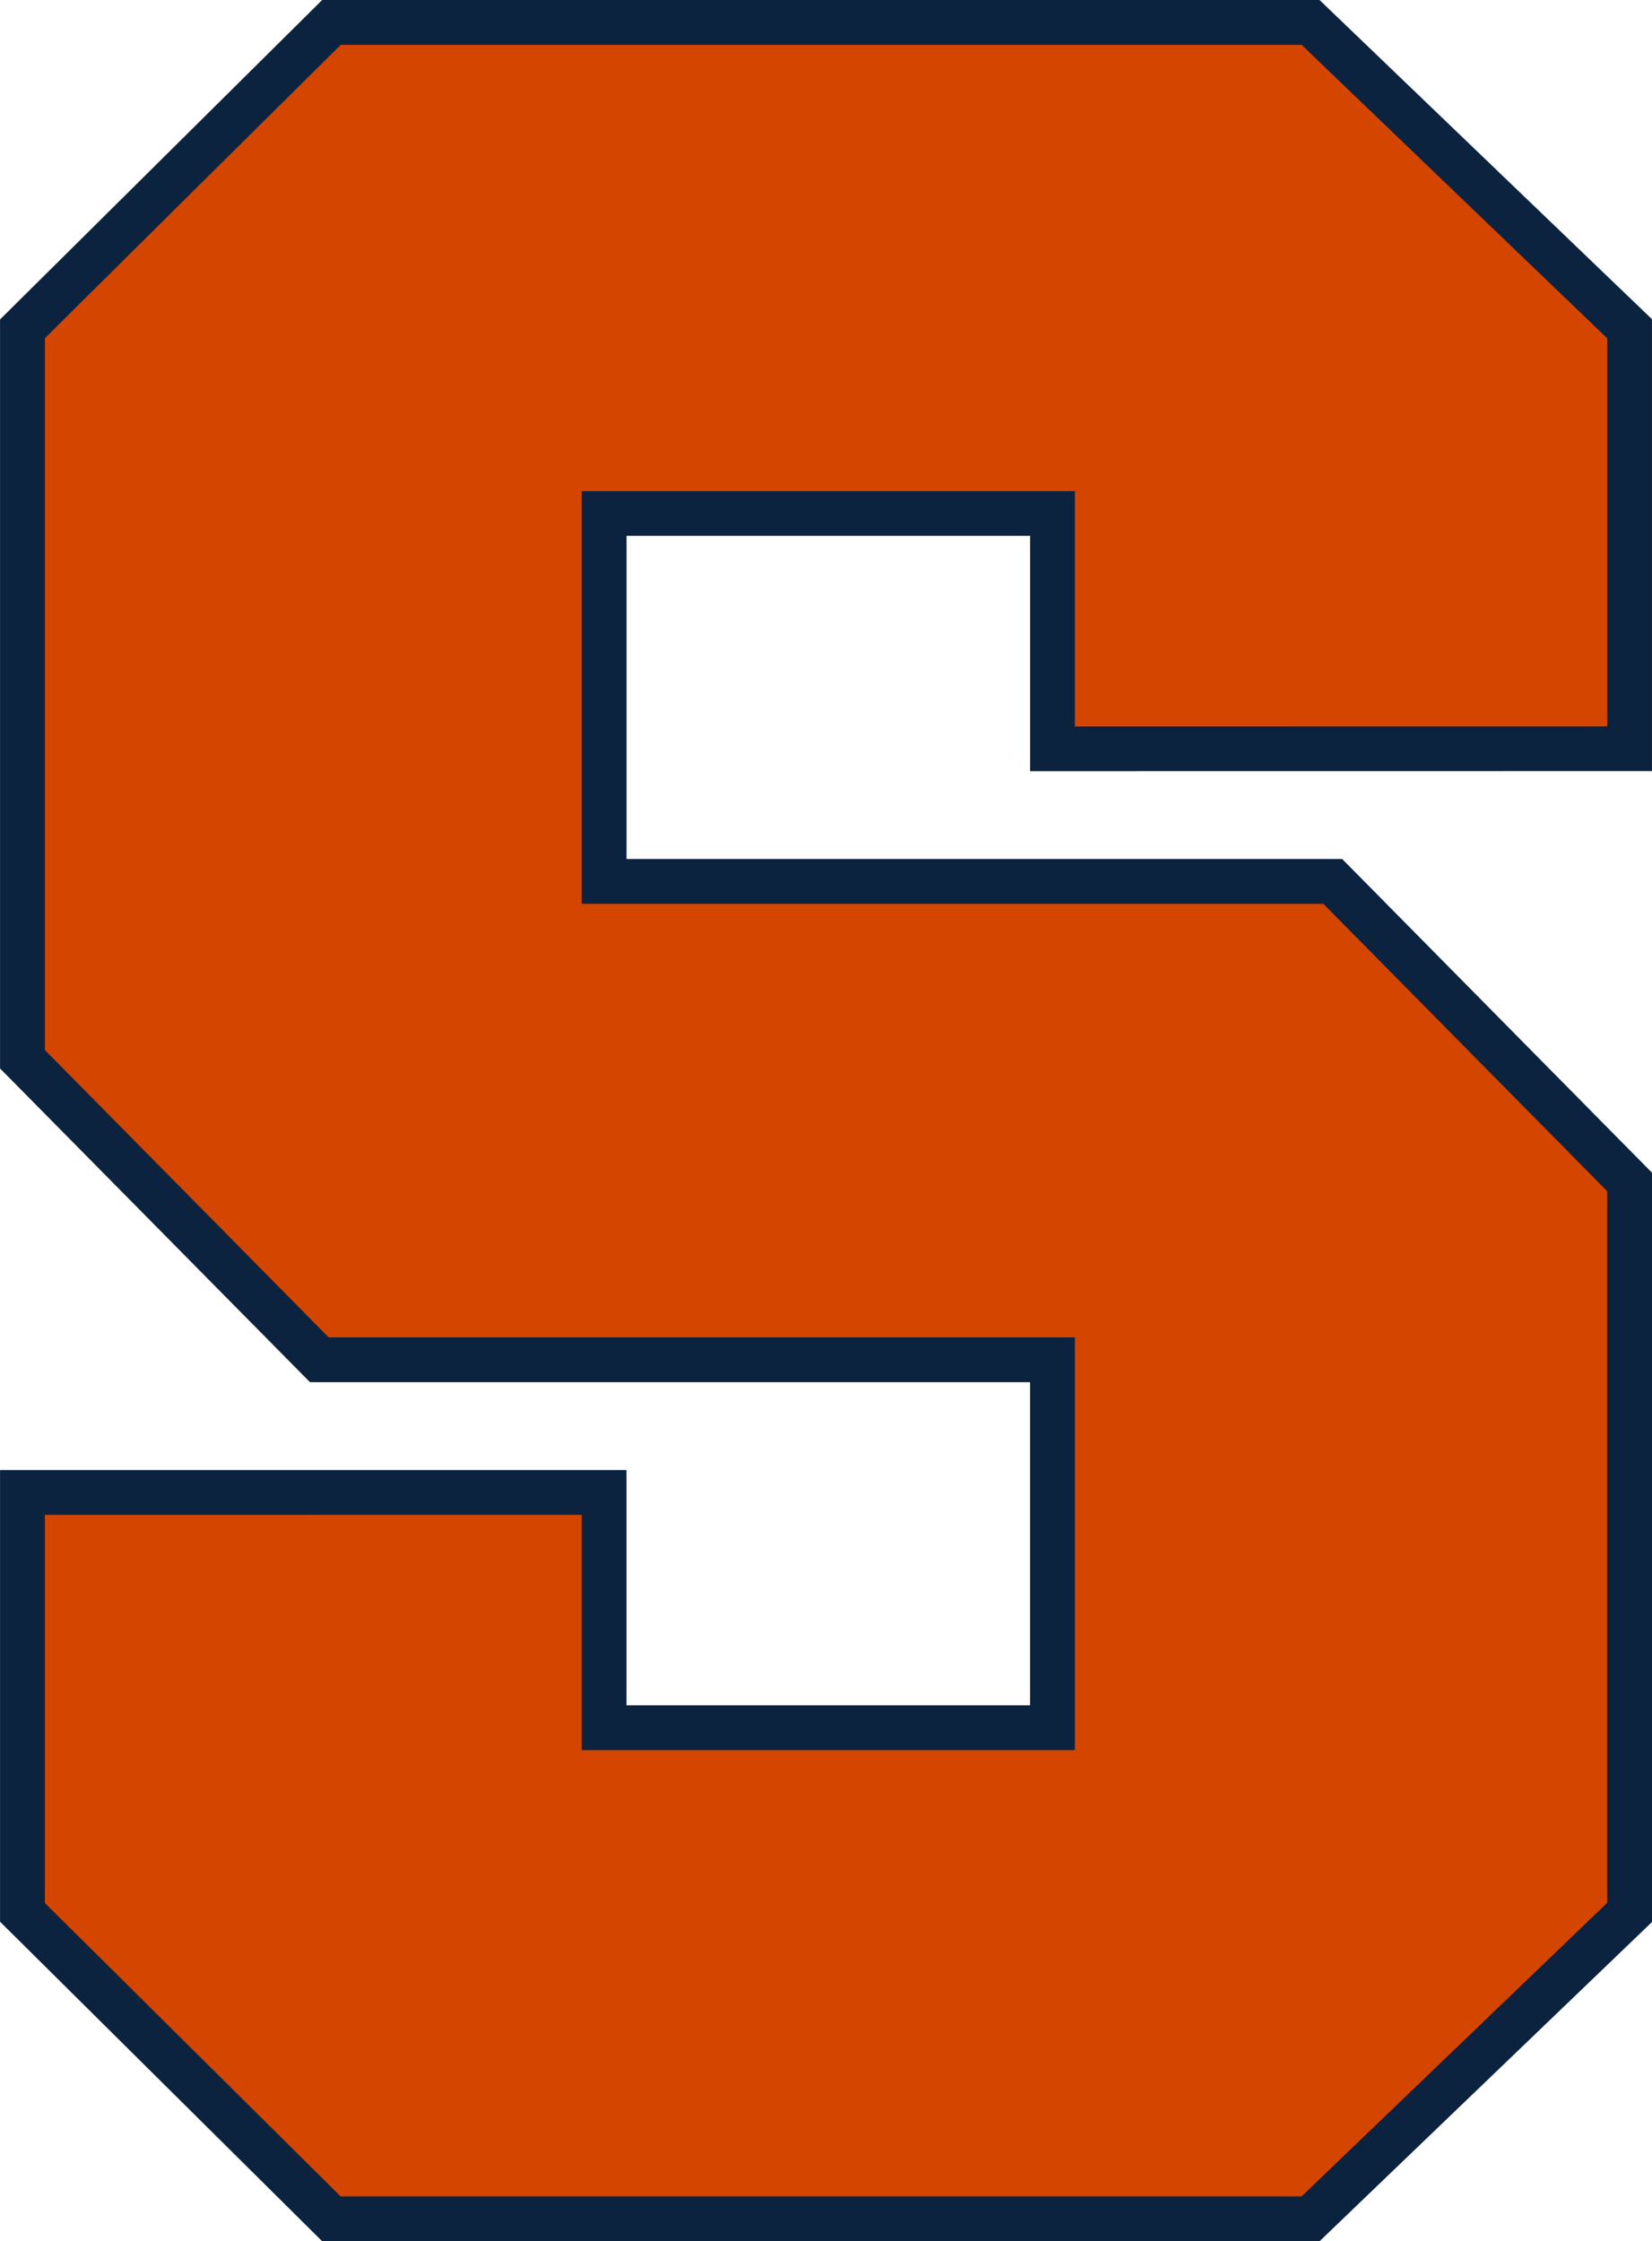
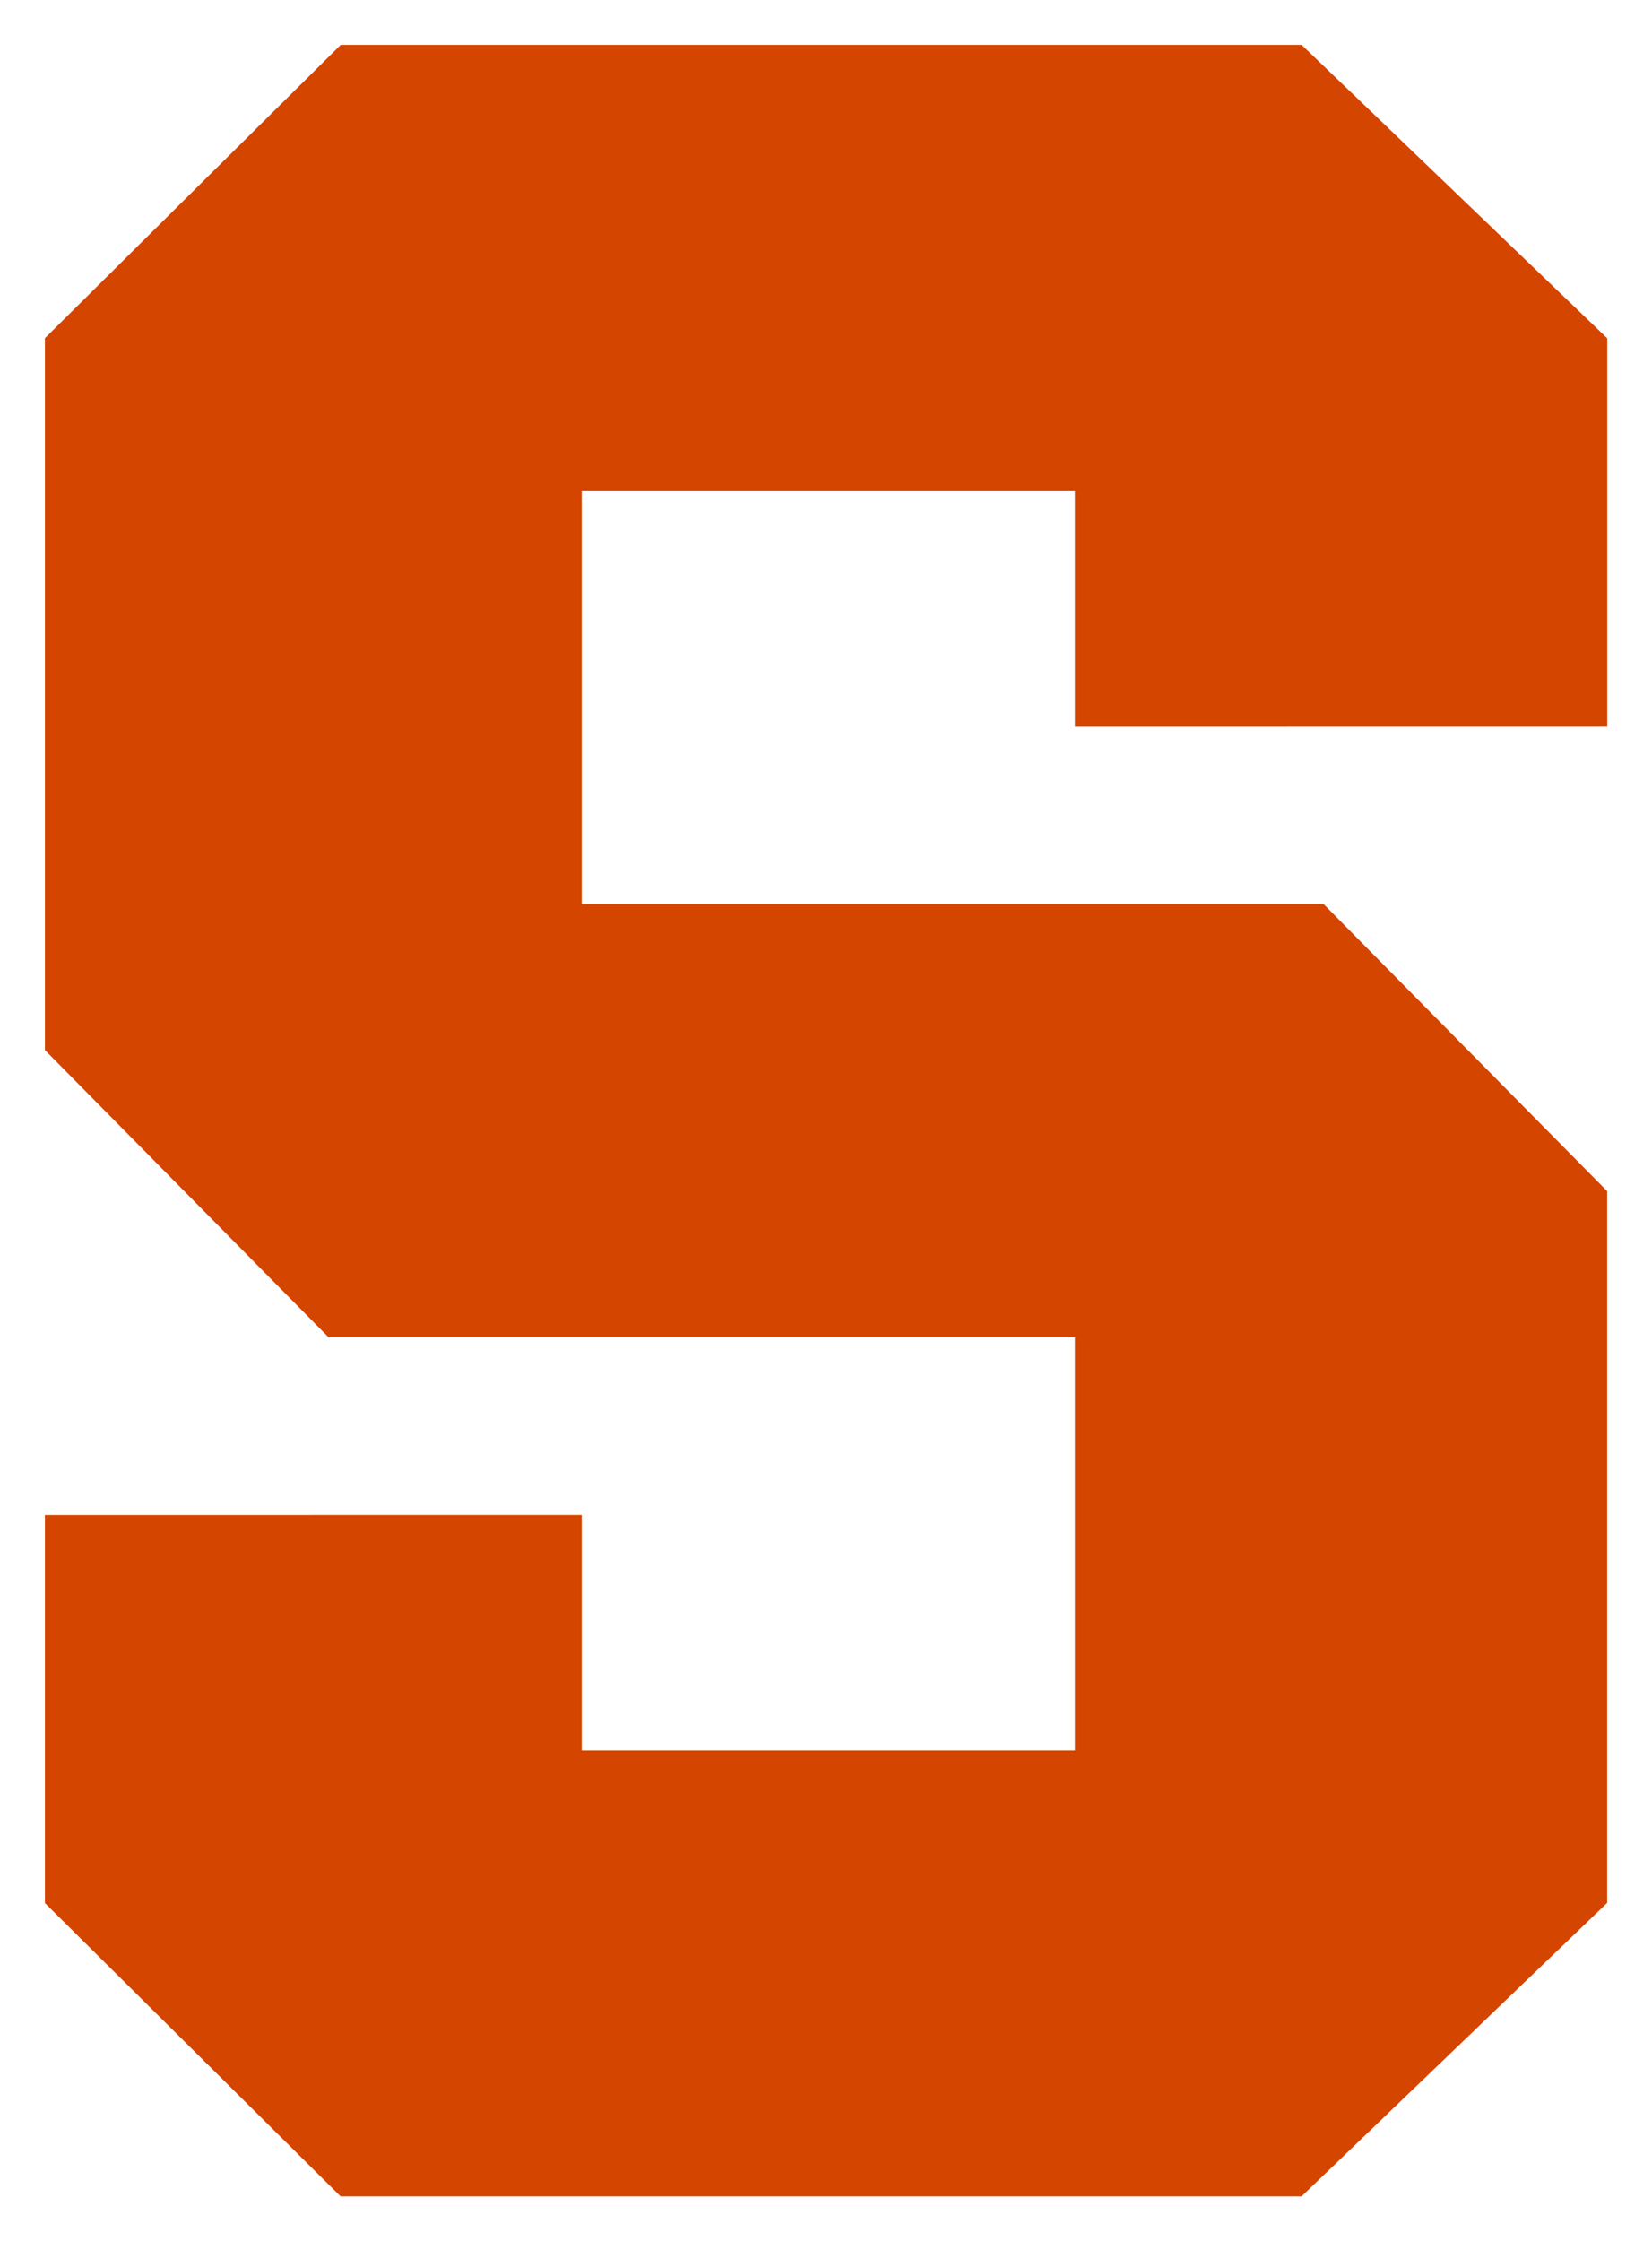
<svg xmlns="http://www.w3.org/2000/svg" clip-rule="evenodd" fill-rule="evenodd" stroke-linejoin="round" stroke-miterlimit="1.414" viewBox="179.99 64.38 200.01 271.24">
  <g fill-rule="nonzero" transform="translate(179.017 63.375)">
-     <path d="m200.98 94.332v-54.698l-40.248-38.628h-1.455-119.3l-38.998 38.661v90.648l37.52 37.966h87.184v39.109h-48.859v-28.48l-75.846.002v54.666l38.998 38.666h120.761l40.248-38.634v-90.678l-37.516-37.97h-86.639v-39.109h48.859v28.484l75.298-.009z" fill="#0c233f" />
    <path d="m131.12 88.925c3.331 0 61.114-.009 64.445-.009v-46.966c-1.06-1.017-35.99-34.548-37-35.514h-116.34c-1.023 1-34.79 34.475-35.815 35.5v86.152c.997 1.014 33.341 33.75 34.355 34.772h90.345v49.952h-59.709v-28.475c-3.336 0-61.659 0-64.991.005v46.975c1.022 1.02 34.791 34.502 35.802 35.505h116.34c1.006-.964 35.939-34.498 37.002-35.525v-86.13c-.997-1.014-33.345-33.75-34.359-34.775h-89.795v-49.952h59.709v28.48z" fill="#d44500" />
  </g>
</svg>